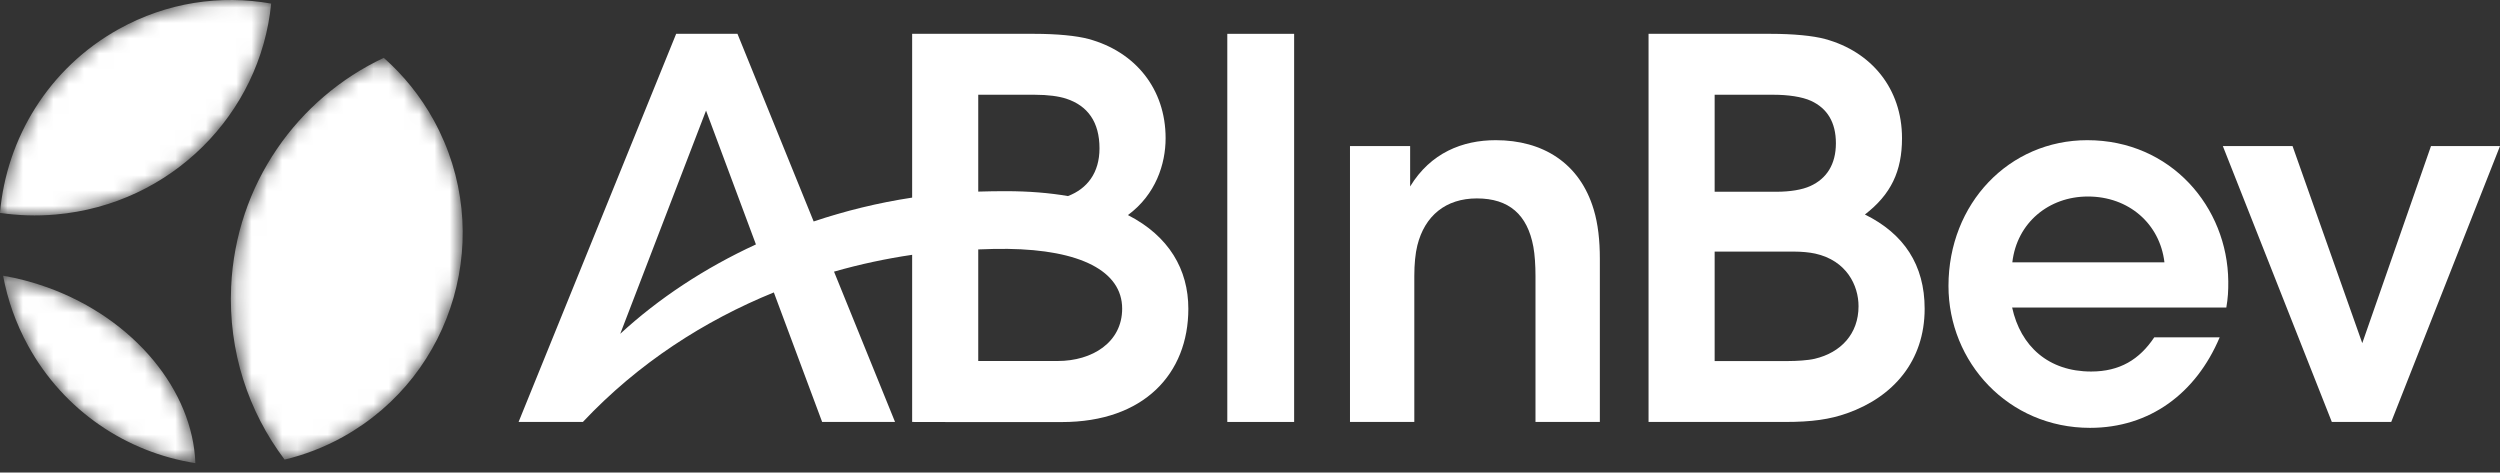
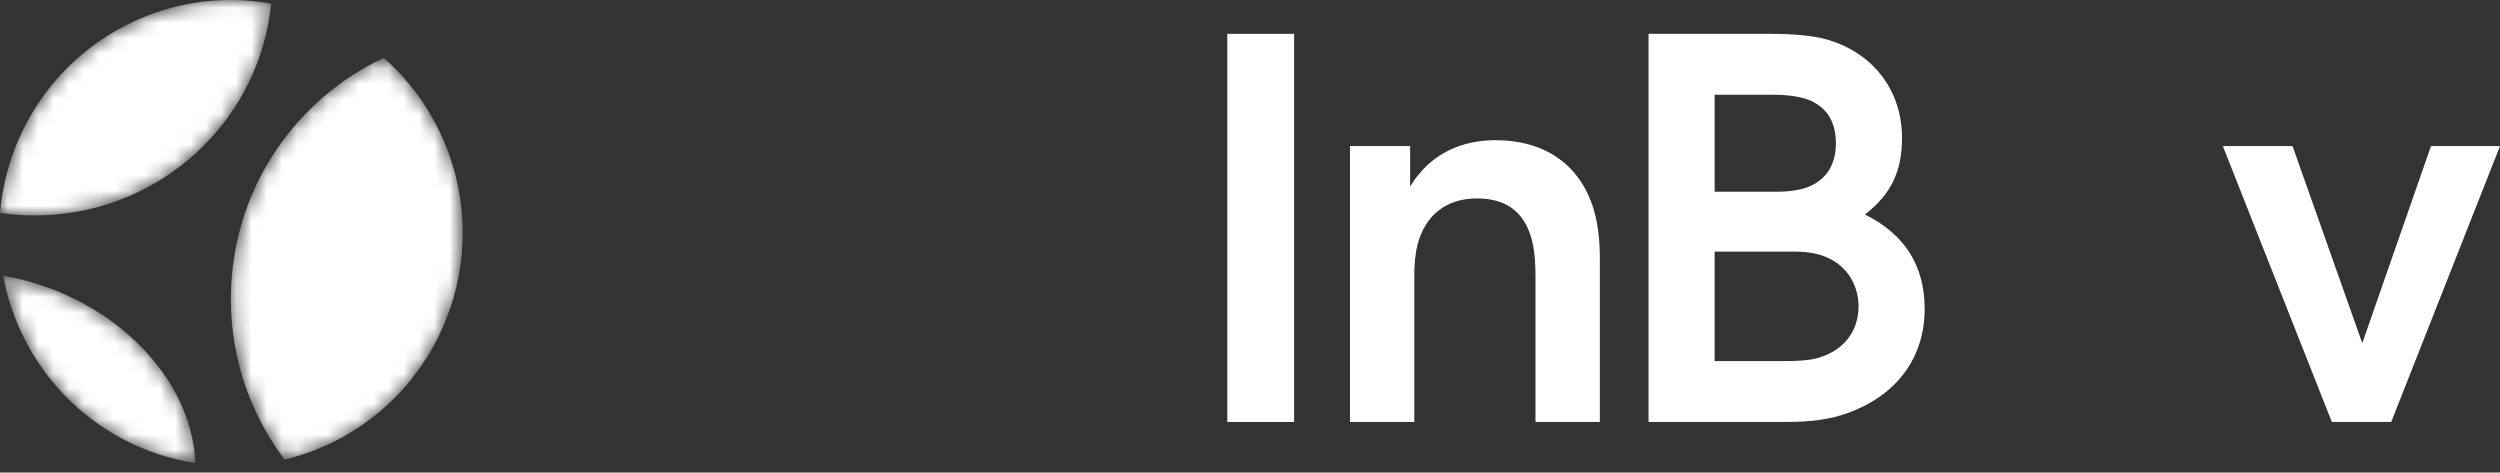
<svg xmlns="http://www.w3.org/2000/svg" width="164" height="31" viewBox="0 0 164 31" fill="none">
  <rect x="0" y="0" width="164" height="31" fill="#333333" stroke="none" />
  <mask id="mask0_242_1267" style="mask-type:luminance" maskUnits="userSpaceOnUse" x="0" y="0" width="31" height="31">
    <path d="M3.105 18.852C2.138 18.504 1.166 18.252 0.203 18.086C0.494 19.654 1.032 21.203 1.842 22.676C4.207 26.978 8.332 29.679 12.816 30.382C12.653 25.67 8.854 20.924 3.105 18.852ZM3.652 14.073C11.242 13.408 17.084 7.463 17.788 0.235C14.481 -0.353 10.961 0.148 7.793 1.908C3.19 4.465 0.426 9.069 0 13.967C1.184 14.14 2.407 14.183 3.652 14.073ZM15.163 18.81C14.969 23.053 16.301 27.011 18.67 30.15C19.979 29.836 21.268 29.345 22.502 28.659C29.851 24.576 32.516 15.277 28.454 7.89C27.579 6.299 26.462 4.928 25.176 3.794C19.512 6.451 15.47 12.098 15.163 18.81Z" fill="white" />
  </mask>
  <g mask="url(#mask0_242_1267)">
    <path d="M3.105 18.852C2.138 18.504 1.166 18.252 0.203 18.086C0.494 19.654 1.032 21.203 1.842 22.676C4.207 26.978 8.332 29.679 12.816 30.382C12.653 25.67 8.854 20.924 3.105 18.852ZM3.652 14.073C11.242 13.408 17.084 7.463 17.788 0.235C14.481 -0.353 10.961 0.148 7.793 1.908C3.19 4.465 0.426 9.069 0 13.967C1.184 14.14 2.407 14.183 3.652 14.073ZM15.163 18.81C14.969 23.053 16.301 27.011 18.67 30.15C19.979 29.836 21.268 29.345 22.502 28.659C29.851 24.576 32.516 15.277 28.454 7.89C27.579 6.299 26.462 4.928 25.176 3.794C19.512 6.451 15.47 12.098 15.163 18.81Z" fill="white" />
  </g>
  <path d="M80.511 27.68H84.895V2.219H80.511V27.68Z" fill="white" />
  <path d="M98.122 9.196C95.94 9.196 93.852 10.024 92.505 12.232V9.583H88.559V27.681H92.779V18.095C92.779 17.345 92.845 16.627 92.977 16.102C93.463 14.15 94.846 13.016 96.883 13.016C98.987 13.016 100.2 14.075 100.589 16.192C100.683 16.698 100.728 17.42 100.728 18.091V27.681H104.95V16.971C104.95 15.77 104.83 14.684 104.551 13.757C103.636 10.681 101.19 9.196 98.122 9.196Z" fill="white" />
-   <path d="M119.049 23.535C118.591 23.644 117.827 23.684 117.334 23.684H112.481V16.505H117.701C118.169 16.505 118.704 16.552 119.082 16.637C121.134 17.095 121.92 18.722 121.92 20.089C121.92 21.898 120.764 23.129 119.049 23.535ZM112.481 6.216H116.373C117.261 6.216 118.204 6.339 118.81 6.619C119.866 7.109 120.435 8.023 120.435 9.397C120.435 10.778 119.829 11.721 118.752 12.207C118.214 12.451 117.427 12.579 116.518 12.579H115.686H112.481V6.216ZM122.338 14.072C124.052 12.749 124.772 11.232 124.772 9.065C124.772 5.821 122.772 3.388 119.724 2.559C118.933 2.345 117.648 2.219 116.151 2.219H108.145V27.68H117.113C118.86 27.68 120.032 27.513 121.18 27.106C124.184 26.04 126.257 23.695 126.257 20.253C126.257 17.38 124.898 15.334 122.338 14.072Z" fill="white" />
+   <path d="M119.049 23.535C118.591 23.644 117.827 23.684 117.334 23.684H112.481V16.505H117.701C118.169 16.505 118.704 16.552 119.082 16.637C121.134 17.095 121.92 18.722 121.92 20.089C121.92 21.898 120.764 23.129 119.049 23.535ZM112.481 6.216H116.373C117.261 6.216 118.204 6.339 118.81 6.619C119.866 7.109 120.435 8.023 120.435 9.397C120.435 10.778 119.829 11.721 118.752 12.207C118.214 12.451 117.427 12.579 116.518 12.579H115.686H112.481V6.216M122.338 14.072C124.052 12.749 124.772 11.232 124.772 9.065C124.772 5.821 122.772 3.388 119.724 2.559C118.933 2.345 117.648 2.219 116.151 2.219H108.145V27.68H117.113C118.86 27.68 120.032 27.513 121.18 27.106C124.184 26.04 126.257 23.695 126.257 20.253C126.257 17.38 124.898 15.334 122.338 14.072Z" fill="white" />
  <path d="M159.473 9.582L154.965 22.511L150.391 9.582H145.818L152.968 27.68H156.864L164 9.582H159.473Z" fill="white" />
-   <path d="M132.009 17.208C132.311 14.603 134.412 12.891 136.965 12.891C139.647 12.891 141.686 14.676 141.987 17.208H132.009ZM136.927 9.196C131.802 9.196 127.82 13.341 127.82 18.758C127.82 23.759 131.741 28.067 137.106 28.067C141.025 28.067 144.061 25.801 145.611 22.129H141.319C140.352 23.583 139.056 24.372 137.178 24.372C134.381 24.372 132.551 22.718 131.996 20.173H146.047C146.152 19.571 146.182 19.066 146.175 18.454C146.129 13.59 142.419 9.196 136.927 9.196Z" fill="white" />
-   <path d="M69.39 23.681H64.173V16.362C64.834 16.334 65.483 16.32 66.11 16.327C70.854 16.389 73.614 17.777 73.614 20.247C73.614 22.47 71.637 23.681 69.39 23.681ZM64.173 6.216H67.893C68.743 6.216 69.455 6.313 69.943 6.473C71.357 6.936 72.127 8.006 72.127 9.732C72.127 11.329 71.327 12.379 70.058 12.862C68.849 12.655 67.498 12.542 65.99 12.541C65.425 12.54 64.803 12.549 64.173 12.569V6.216ZM40.688 21.898L46.316 7.255L49.589 16.034C46.202 17.595 43.183 19.599 40.688 21.898ZM73.992 14.108C75.818 12.765 76.464 10.758 76.464 9.065C76.464 5.821 74.464 3.388 71.416 2.559C70.625 2.345 69.34 2.219 67.843 2.219H59.837V12.963C57.602 13.303 55.44 13.835 53.376 14.528L48.378 2.219H48.251H44.437H44.356L34.019 27.681H38.236C41.881 23.807 46.232 21.027 50.764 19.183L53.933 27.681H58.715L54.712 17.82C56.426 17.329 58.142 16.965 59.837 16.716V27.681L62.013 27.683L62.012 27.687H69.656C75.057 27.687 77.955 24.502 77.955 20.255C77.955 17.68 76.686 15.49 73.992 14.108Z" fill="white" />
</svg>